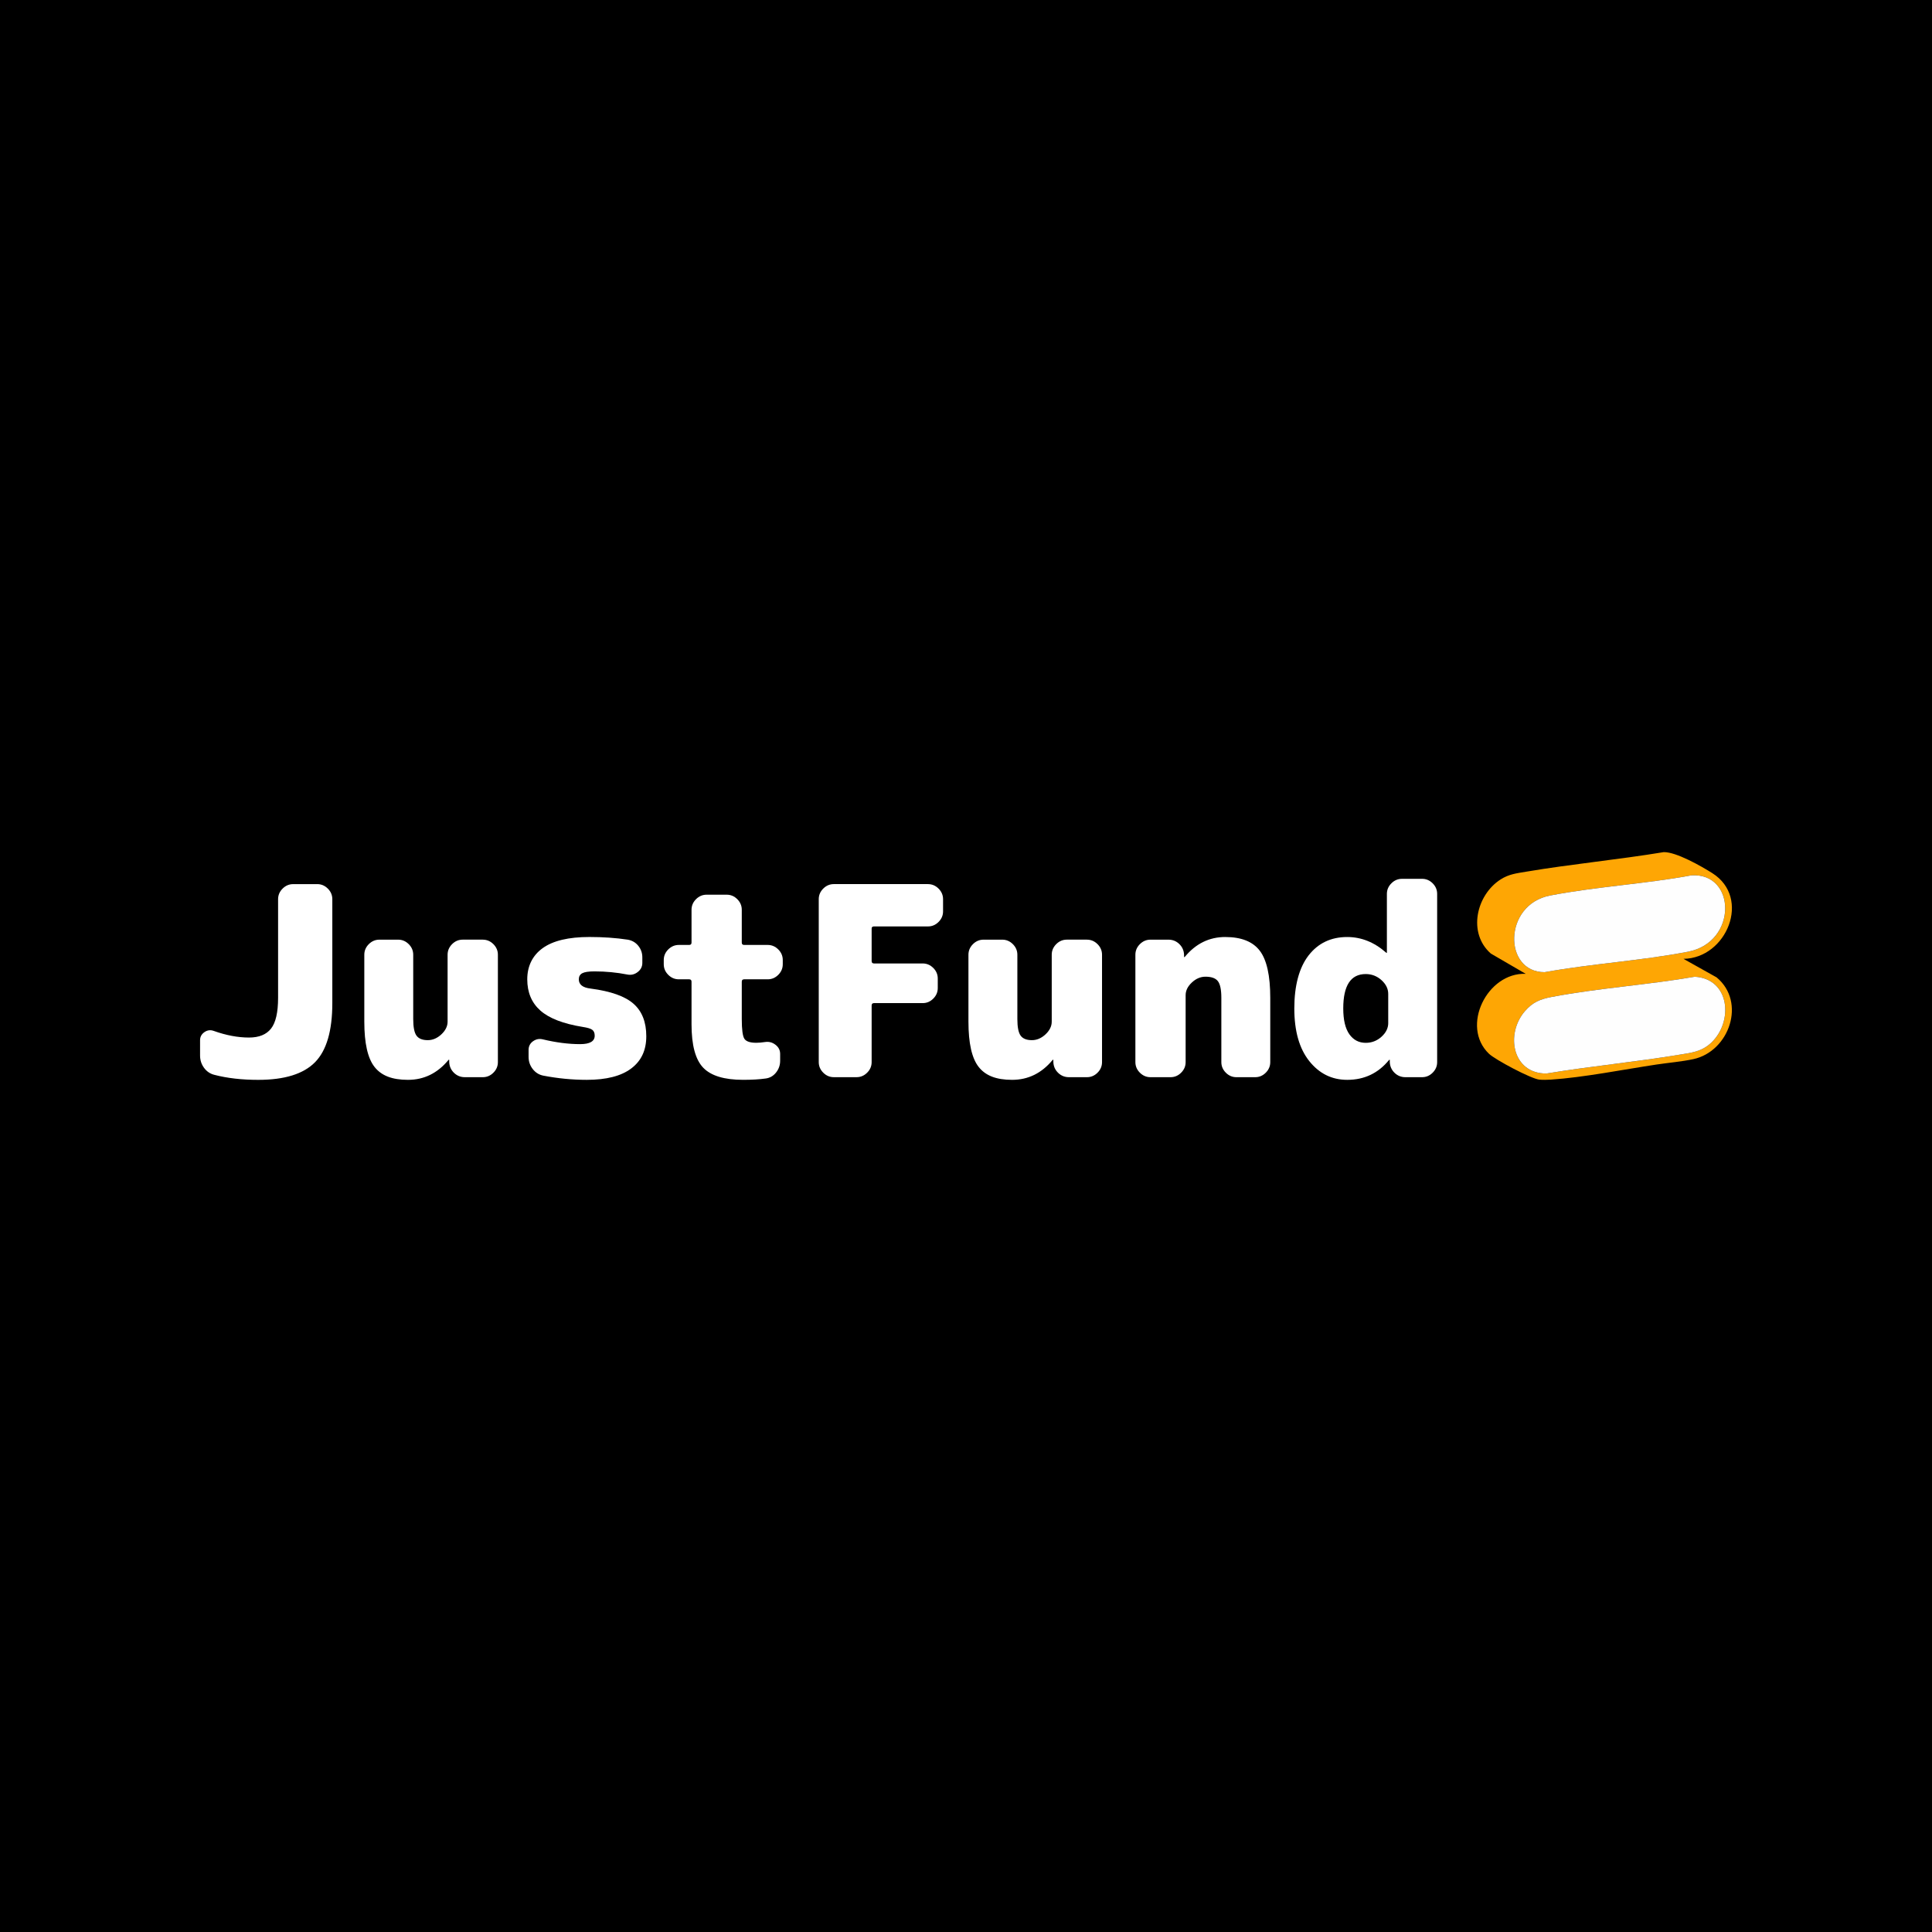
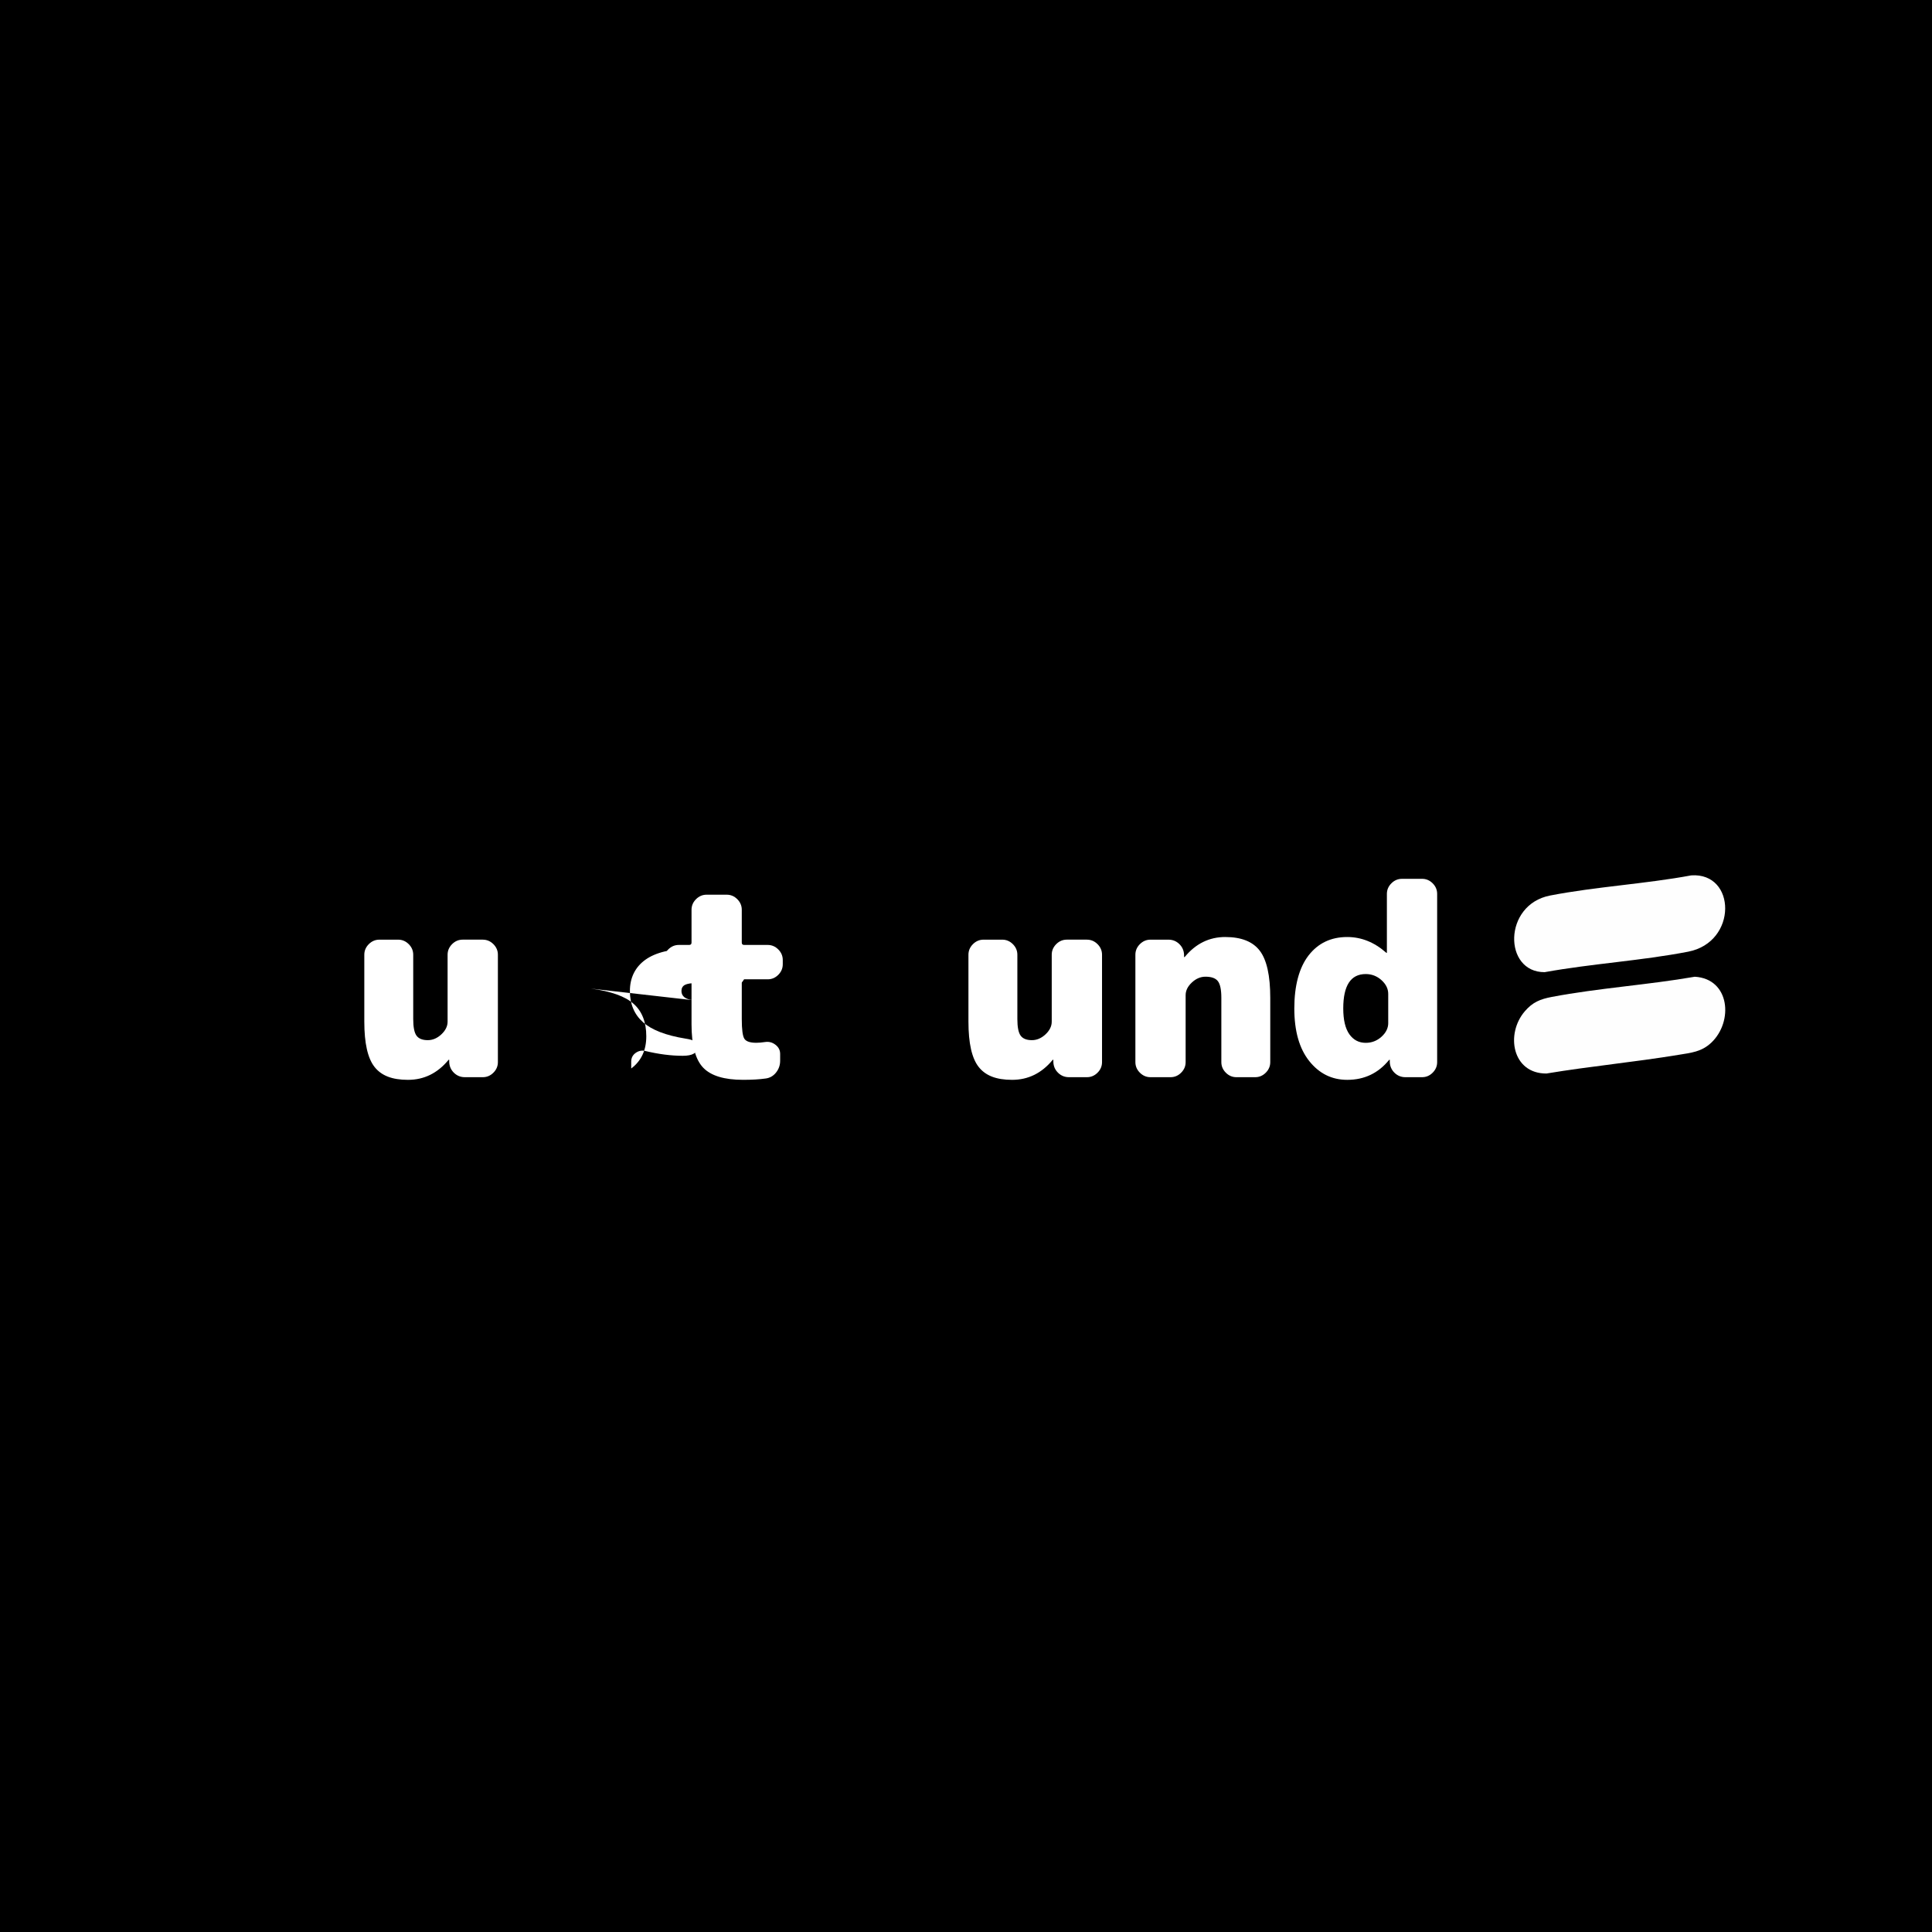
<svg xmlns="http://www.w3.org/2000/svg" viewBox="0 0 1200 1200" data-name="Layer 1" id="Layer_1">
  <defs>
    <style>
      .cls-1 {
        fill: #fea604;
      }

      .cls-2 {
        fill: #fff;
      }

      .cls-3 {
        fill: #fefefe;
      }
    </style>
  </defs>
  <rect height="1200" width="1200" />
  <g id="JustFund">
    <g id="icon">
-       <path d="M1045.67,595.57l20.53,11.49c18.54,15.34,7.93,45.92-14.39,50.78-7.01,1.53-15.64,2.26-22.93,3.36-20.51,3.1-45.41,8.04-65.64,9.38-2.06.14-5.09.2-7.11,0-5.16-.52-27.41-12.35-31.3-16.07-17.79-17-1.07-50.58,22.81-49.65l-21.64-12.58c-14.5-12.69-9.12-36.29,6.02-46.03,5.23-3.36,10.01-3.83,15.97-4.84,28.31-4.78,57.04-7.45,85.37-12.14,7.75-.16,23.33,8.72,30.19,13.06,24.38,15.42,8.9,52.86-17.89,53.22ZM1050.48,543.71c-28.74,5.34-59.12,6.98-87.7,12.52-29.28,5.68-29.03,47.75-3.37,47.6,29.22-5.3,60.15-7.1,89.18-12.73,30.79-5.97,29.8-49.31,1.89-47.39ZM1052.66,606.67c-29.16,5.08-59.8,7.03-88.78,12.53-7.21,1.37-11.94,3.27-16.8,8.94-12.12,14.14-7.74,38.77,13.45,38.64,27.22-4.53,54.83-7.09,82.04-11.6,7.83-1.3,14.28-1.82,20.36-7.57,13.8-13.06,11.61-39.66-10.27-40.94Z" class="cls-1" />
      <path d="M1050.48,543.71c27.9-1.92,28.89,41.41-1.89,47.39-29.03,5.63-59.96,7.43-89.18,12.73-25.66.14-25.91-41.93,3.37-47.6,28.58-5.54,58.96-7.18,87.7-12.52Z" class="cls-3" />
      <path d="M1052.66,606.67c21.88,1.28,24.07,27.87,10.27,40.94-6.08,5.75-12.53,6.28-20.36,7.57-27.22,4.5-54.82,7.07-82.04,11.6-21.2.12-25.58-24.5-13.45-38.64,4.86-5.67,9.59-7.57,16.8-8.94,28.98-5.5,59.62-7.45,88.78-12.53Z" class="cls-3" />
    </g>
    <g id="Text">
-       <path d="M197.05,549.14c2.52,0,4.71.93,6.57,2.79,1.86,1.86,2.79,4.05,2.79,6.57v64.57c0,17.2-3.59,29.44-10.76,36.72-7.17,7.28-18.92,10.93-35.24,10.93-10.19,0-19.28-1.04-27.27-3.12-2.63-.66-4.76-2.11-6.41-4.35-1.64-2.24-2.46-4.79-2.46-7.64v-9.53c0-2.08.9-3.75,2.71-5.01,1.81-1.26,3.75-1.5,5.83-.74,7.67,2.74,14.95,4.11,21.85,4.11,6.24,0,10.81-1.86,13.72-5.59,2.9-3.72,4.35-10.08,4.35-19.06v-61.28c0-2.52.93-4.71,2.79-6.57,1.86-1.86,4.05-2.79,6.57-2.79h14.95Z" class="cls-2" />
      <path d="M299.89,583.64c2.52,0,4.71.93,6.57,2.79,1.86,1.86,2.79,4.05,2.79,6.57v66.7c0,2.52-.93,4.71-2.79,6.57-1.86,1.86-4.05,2.79-6.57,2.79h-11.17c-2.63,0-4.87-.9-6.74-2.71-1.86-1.81-2.85-4.02-2.96-6.65v-1.31c0-.11-.06-.16-.16-.16-.22,0-.33.06-.33.16-6.79,8.21-15.17,12.32-25.14,12.32s-16.57-2.68-20.78-8.05c-4.22-5.37-6.33-14.73-6.33-28.09v-41.57c0-2.52.93-4.71,2.79-6.57,1.86-1.86,4.05-2.79,6.57-2.79h11.66c2.52,0,4.71.93,6.57,2.79,1.86,1.86,2.79,4.05,2.79,6.57v39.92c0,5.04.68,8.49,2.05,10.35,1.37,1.86,3.7,2.79,6.98,2.79,3.07,0,5.89-1.2,8.46-3.61,2.57-2.41,3.86-5.04,3.86-7.89v-41.57c0-2.52.93-4.71,2.79-6.57,1.86-1.86,4.05-2.79,6.57-2.79h12.49Z" class="cls-2" />
-       <path d="M366.92,614.03c12.49,1.64,21.36,4.79,26.61,9.45,5.26,4.66,7.89,11.36,7.89,20.13s-3.12,15.34-9.36,20.04c-6.24,4.71-15.44,7.06-27.6,7.06-8.98,0-18.02-.88-27.11-2.63-2.63-.55-4.79-1.92-6.49-4.11-1.7-2.19-2.55-4.71-2.55-7.56v-4.27c0-2.3.93-4.11,2.79-5.42,1.86-1.31,3.89-1.7,6.08-1.15,8.21,1.97,15.94,2.96,23.16,2.96,6.02,0,9.04-1.75,9.04-5.26,0-1.64-.49-2.85-1.48-3.61-.99-.76-2.96-1.37-5.91-1.81-12.16-1.97-20.95-5.37-26.37-10.19-5.42-4.82-8.13-11.28-8.13-19.39s3.2-14.79,9.61-19.39c6.41-4.6,16.07-6.9,29-6.9,8.54,0,16.43.55,23.66,1.64,2.74.44,4.95,1.7,6.65,3.78,1.7,2.08,2.55,4.49,2.55,7.23v3.45c0,2.3-.96,4.19-2.88,5.67-1.92,1.48-4.03,2-6.33,1.56-6.68-1.31-13.53-1.97-20.54-1.97-3.61,0-6.14.39-7.56,1.15-1.42.77-2.14,2.03-2.14,3.78,0,3.29,2.46,5.2,7.39,5.75Z" class="cls-2" />
+       <path d="M366.92,614.03c12.49,1.64,21.36,4.79,26.61,9.45,5.26,4.66,7.89,11.36,7.89,20.13s-3.12,15.34-9.36,20.04v-4.27c0-2.3.93-4.11,2.79-5.42,1.86-1.31,3.89-1.7,6.08-1.15,8.21,1.97,15.94,2.96,23.16,2.96,6.02,0,9.04-1.75,9.04-5.26,0-1.64-.49-2.85-1.48-3.61-.99-.76-2.96-1.37-5.91-1.81-12.16-1.97-20.95-5.37-26.37-10.19-5.42-4.82-8.13-11.28-8.13-19.39s3.2-14.79,9.61-19.39c6.41-4.6,16.07-6.9,29-6.9,8.54,0,16.43.55,23.66,1.64,2.74.44,4.95,1.7,6.65,3.78,1.7,2.08,2.55,4.49,2.55,7.23v3.45c0,2.3-.96,4.19-2.88,5.67-1.92,1.48-4.03,2-6.33,1.56-6.68-1.31-13.53-1.97-20.54-1.97-3.61,0-6.14.39-7.56,1.15-1.42.77-2.14,2.03-2.14,3.78,0,3.29,2.46,5.2,7.39,5.75Z" class="cls-2" />
      <path d="M476.83,586.92c2.52,0,4.71.93,6.57,2.79,1.86,1.86,2.79,4.05,2.79,6.57v2.63c0,2.52-.93,4.71-2.79,6.57-1.86,1.86-4.05,2.79-6.57,2.79h-14.62c-.99,0-1.48.49-1.48,1.48v23.16c0,6.57.55,10.68,1.64,12.32,1.09,1.64,3.56,2.46,7.39,2.46,1.53,0,3.39-.16,5.59-.49,2.3-.33,4.41.25,6.33,1.73,1.92,1.48,2.88,3.37,2.88,5.67v4.27c0,2.74-.85,5.18-2.55,7.31-1.7,2.14-3.86,3.37-6.49,3.7-3.84.55-8.49.82-13.96.82-11.72,0-19.99-2.52-24.81-7.56-4.82-5.04-7.23-14.02-7.23-26.94v-26.45c0-.99-.49-1.48-1.48-1.48h-6.41c-2.52,0-4.71-.93-6.57-2.79-1.86-1.86-2.79-4.05-2.79-6.57v-2.63c0-2.52.93-4.71,2.79-6.57,1.86-1.86,4.05-2.79,6.57-2.79h6.41c.99,0,1.48-.49,1.48-1.48v-20.37c0-2.52.93-4.71,2.79-6.57,1.86-1.86,4.05-2.79,6.57-2.79h12.49c2.52,0,4.71.93,6.57,2.79,1.86,1.86,2.79,4.05,2.79,6.57v20.37c0,.99.49,1.48,1.48,1.48h14.62Z" class="cls-2" />
-       <path d="M576.39,549.14c2.52,0,4.71.93,6.57,2.79,1.86,1.86,2.79,4.05,2.79,6.57v7.56c0,2.52-.93,4.71-2.79,6.57-1.86,1.86-4.05,2.79-6.57,2.79h-33.52c-.99,0-1.48.44-1.48,1.31v20.21c0,.99.49,1.48,1.48,1.48h30.23c2.52,0,4.71.93,6.57,2.79,1.86,1.86,2.79,4.05,2.79,6.57v5.91c0,2.52-.93,4.71-2.79,6.57-1.86,1.86-4.05,2.79-6.57,2.79h-30.23c-.99,0-1.48.49-1.48,1.48v35.16c0,2.52-.93,4.71-2.79,6.57-1.86,1.86-4.05,2.79-6.57,2.79h-14.13c-2.52,0-4.71-.93-6.57-2.79-1.86-1.86-2.79-4.05-2.79-6.57v-101.2c0-2.52.93-4.71,2.79-6.57,1.86-1.86,4.05-2.79,6.57-2.79h58.49Z" class="cls-2" />
      <path d="M675.13,583.64c2.52,0,4.71.93,6.57,2.79,1.86,1.86,2.79,4.05,2.79,6.57v66.7c0,2.52-.93,4.71-2.79,6.57s-4.05,2.79-6.57,2.79h-11.17c-2.63,0-4.88-.9-6.74-2.71-1.86-1.81-2.85-4.02-2.96-6.65v-1.31c0-.11-.06-.16-.16-.16-.22,0-.33.06-.33.16-6.79,8.21-15.17,12.32-25.14,12.32s-16.57-2.68-20.78-8.05c-4.22-5.37-6.33-14.73-6.33-28.09v-41.57c0-2.52.93-4.71,2.79-6.57,1.86-1.86,4.05-2.79,6.57-2.79h11.66c2.52,0,4.71.93,6.57,2.79,1.86,1.86,2.79,4.05,2.79,6.57v39.92c0,5.04.68,8.49,2.05,10.35,1.37,1.86,3.7,2.79,6.98,2.79,3.06,0,5.89-1.2,8.46-3.61,2.57-2.41,3.86-5.04,3.86-7.89v-41.57c0-2.52.93-4.71,2.79-6.57,1.86-1.86,4.05-2.79,6.57-2.79h12.49Z" class="cls-2" />
      <path d="M761.05,582c9.96,0,17.11,2.85,21.44,8.54,4.33,5.7,6.49,15.44,6.49,29.24v39.92c0,2.52-.93,4.71-2.79,6.57-1.86,1.86-4.05,2.79-6.57,2.79h-11.66c-2.52,0-4.71-.93-6.57-2.79-1.86-1.86-2.79-4.05-2.79-6.57v-39.92c0-5.04-.71-8.49-2.14-10.35-1.42-1.86-4-2.79-7.72-2.79-3.07,0-5.89,1.21-8.46,3.61-2.58,2.41-3.86,5.04-3.86,7.89v41.56c0,2.52-.93,4.71-2.79,6.57s-4.05,2.79-6.57,2.79h-12.49c-2.52,0-4.71-.93-6.57-2.79-1.86-1.86-2.79-4.05-2.79-6.57v-66.7c0-2.52.93-4.71,2.79-6.57,1.86-1.86,4.05-2.79,6.57-2.79h11.17c2.63,0,4.87.9,6.74,2.71,1.86,1.81,2.85,4.02,2.96,6.65v1.31c0,.11.05.16.16.16.22,0,.33-.05.33-.16,6.79-8.21,15.17-12.32,25.14-12.32Z" class="cls-2" />
      <path d="M883.28,545.85c2.52,0,4.71.93,6.57,2.79,1.86,1.86,2.79,4.05,2.79,6.57v104.49c0,2.52-.93,4.71-2.79,6.57-1.86,1.86-4.05,2.79-6.57,2.79h-10.35c-2.63,0-4.88-.9-6.74-2.71-1.86-1.81-2.85-4.02-2.96-6.65v-1.31c0-.11-.06-.16-.16-.16s-.22.06-.33.16c-6.68,8.21-15.34,12.32-25.96,12.32-9.53,0-17.39-3.89-23.58-11.66-6.19-7.78-9.28-18.67-9.28-32.69s2.96-25.33,8.87-32.94c5.91-7.61,13.91-11.42,23.99-11.42,8.76,0,16.81,3.23,24.15,9.69.11.11.22.16.33.16s.16-.05.16-.16v-36.47c0-2.52.93-4.71,2.79-6.57,1.86-1.86,4.05-2.79,6.57-2.79h12.49ZM862.25,635.39v-18.07c0-3.18-1.4-6.02-4.19-8.54-2.79-2.52-6.05-3.78-9.78-3.78-9.31,0-13.96,7.12-13.96,21.36,0,7.12,1.26,12.46,3.78,16.02,2.52,3.56,5.91,5.34,10.19,5.34,3.72,0,6.98-1.26,9.78-3.78,2.79-2.52,4.19-5.37,4.19-8.54Z" class="cls-2" />
    </g>
  </g>
</svg>